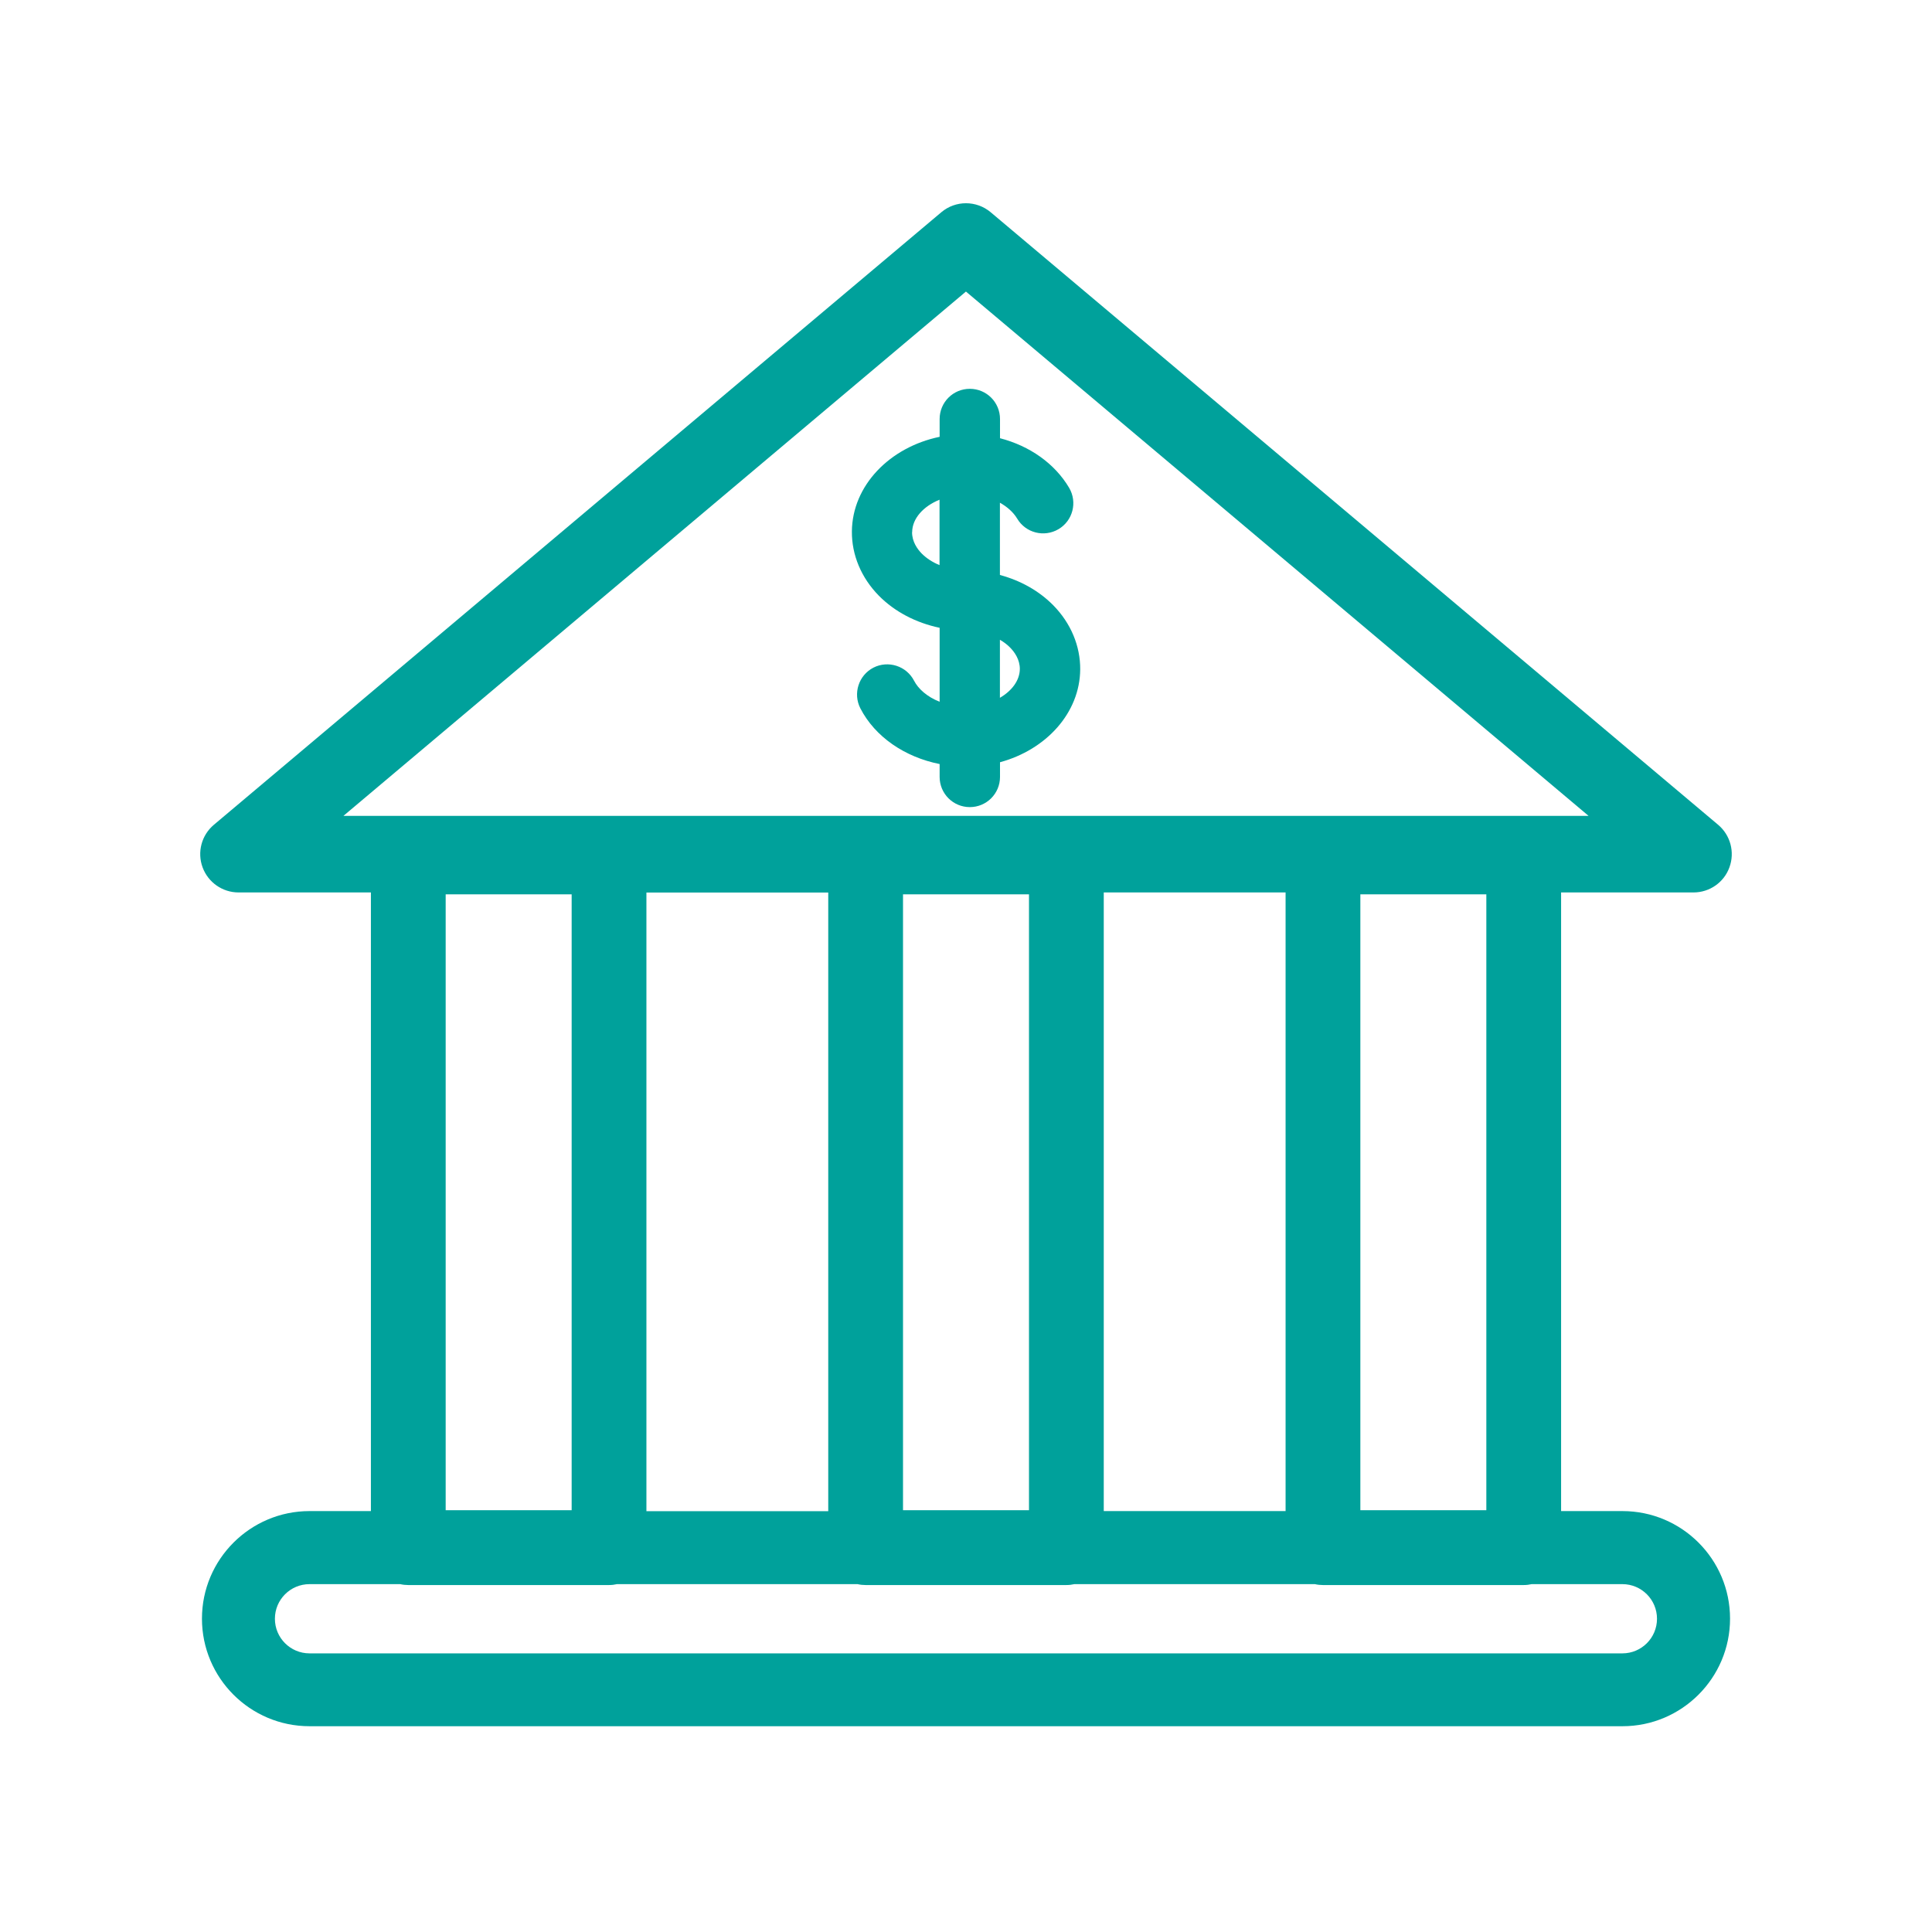
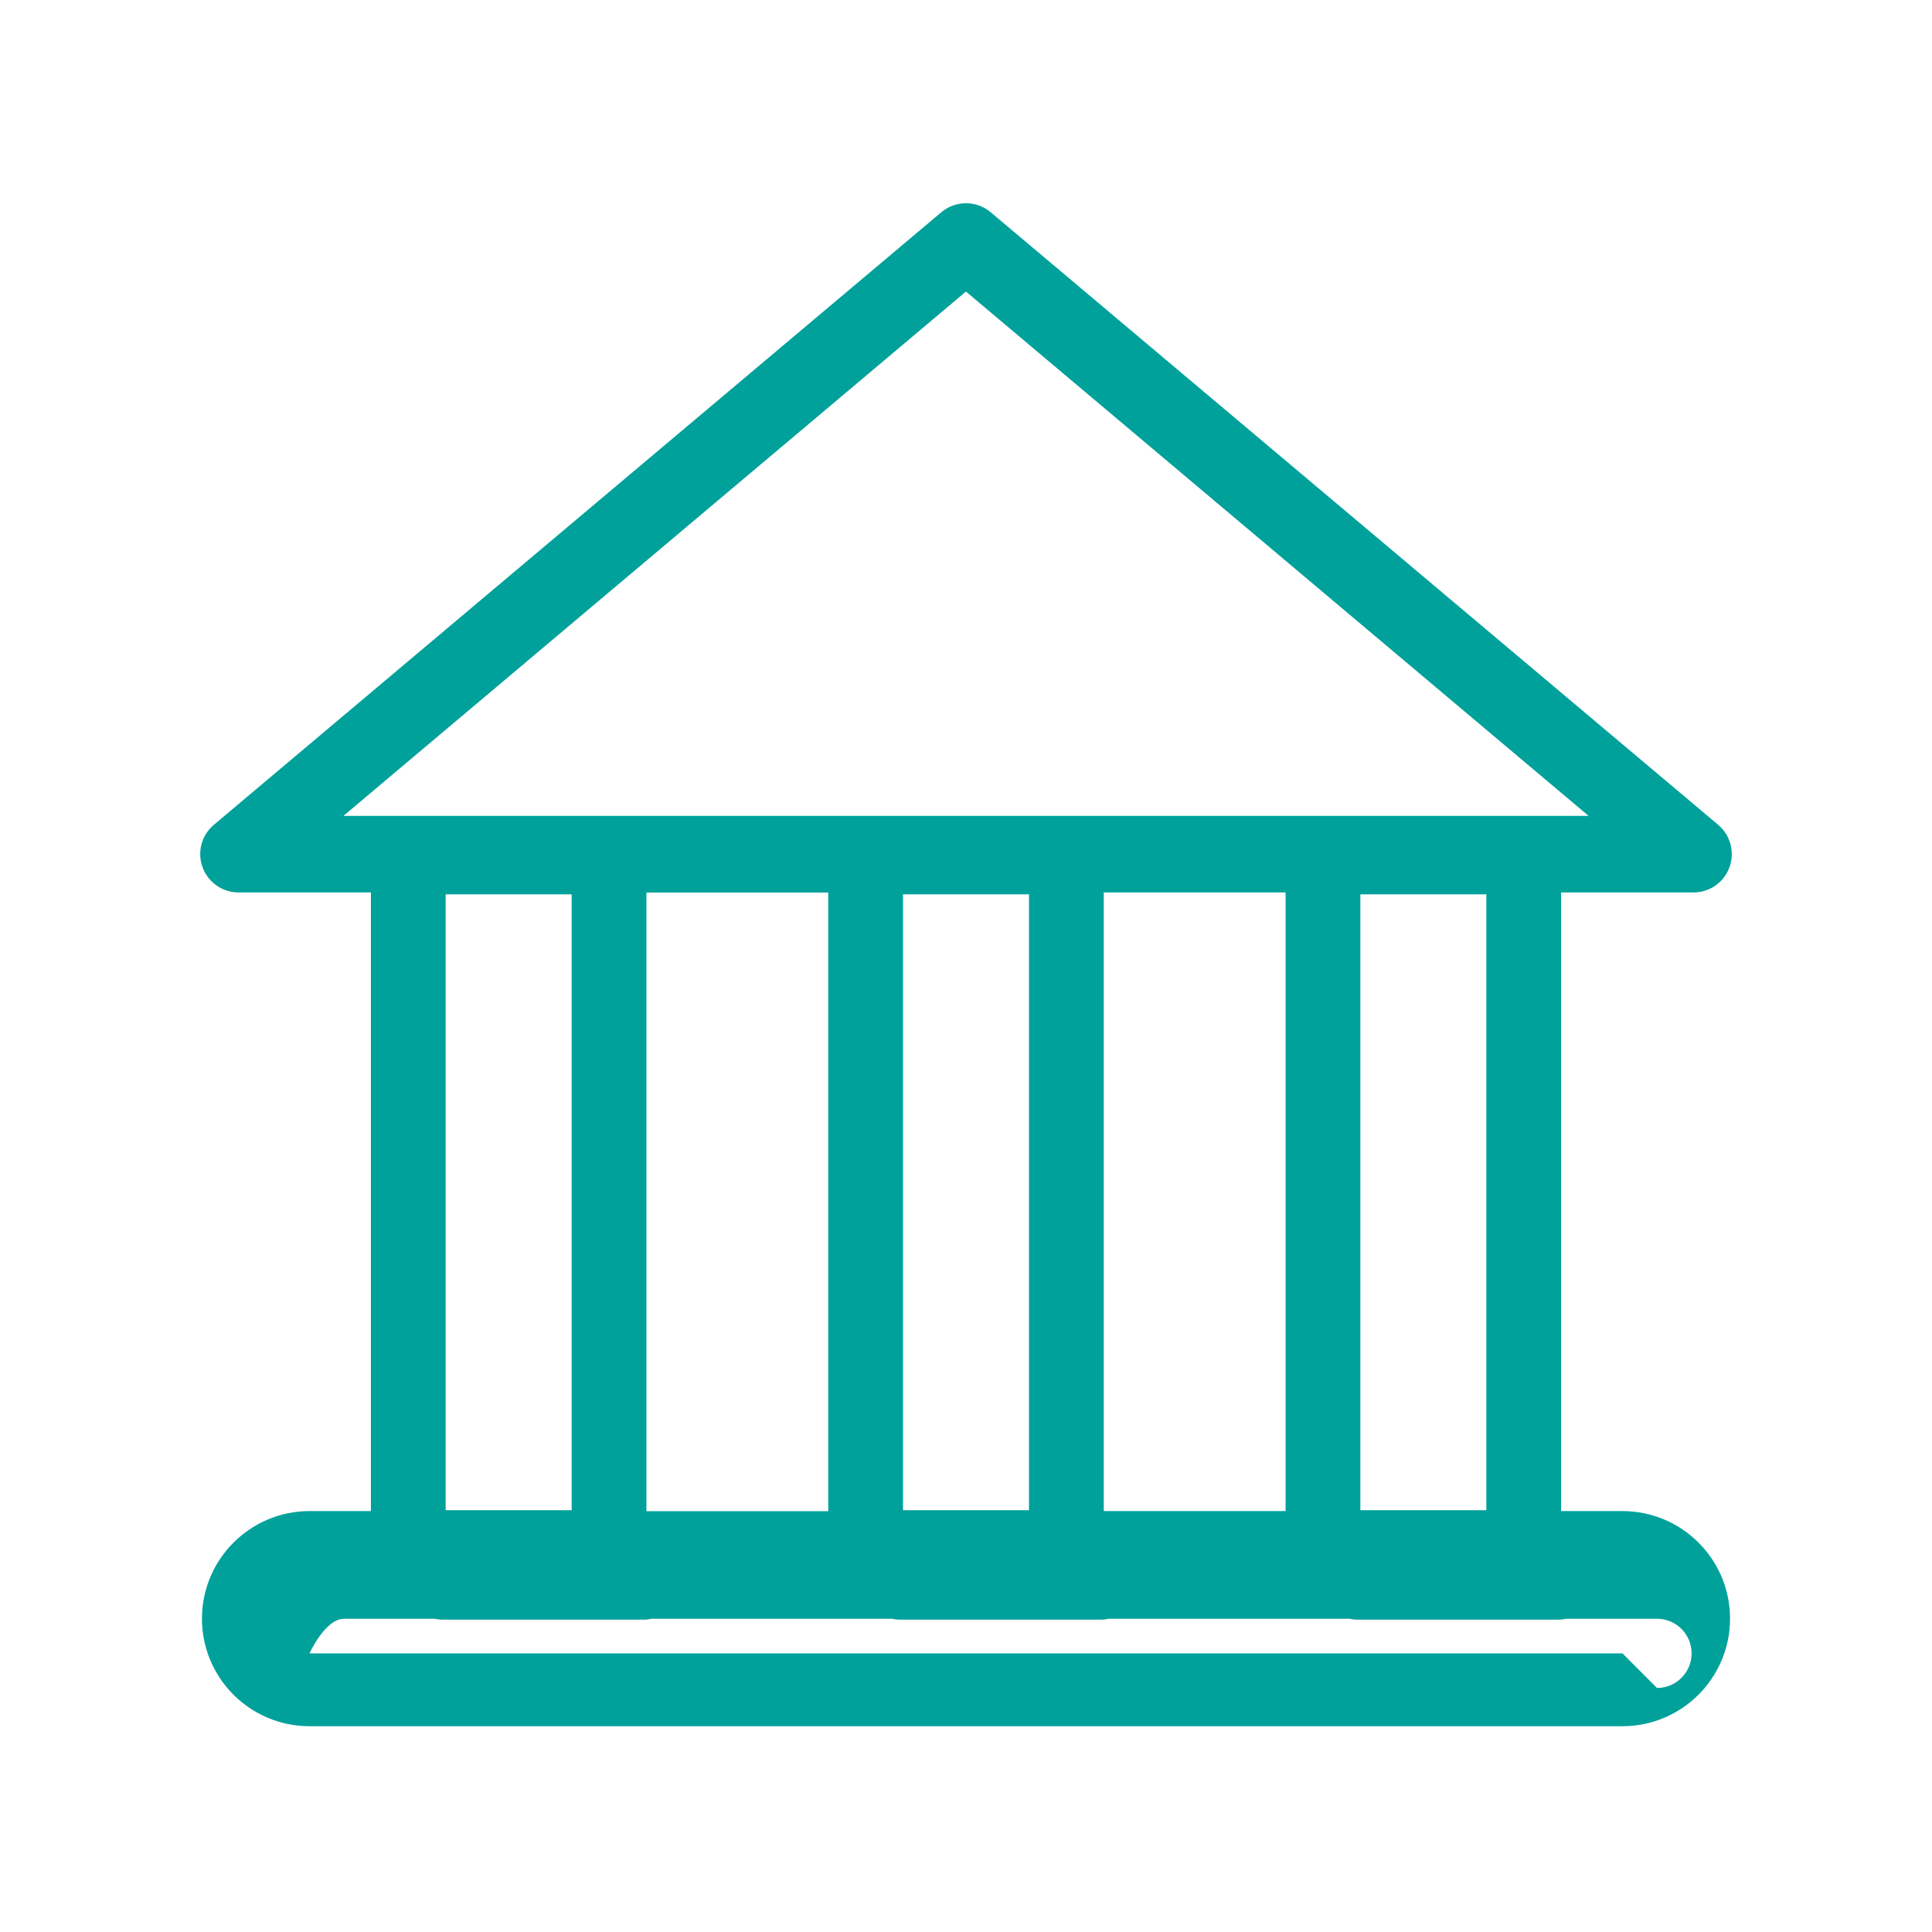
<svg xmlns="http://www.w3.org/2000/svg" id="_外框" viewBox="0 0 192 192">
  <defs>
    <style>.cls-1{fill:none;}.cls-2{clip-path:url(#clippath);}.cls-3{fill:#00a19b;}</style>
    <clipPath id="clippath">
      <rect class="cls-1" width="192" height="192" />
    </clipPath>
  </defs>
  <g class="cls-2">
    <g>
-       <path class="cls-3" d="M161.24,150.17h-6.1v-61.48h13.16c1.6,0,3.03-1,3.57-2.5,.55-1.5,.1-3.19-1.12-4.22L98.45,21.09c-1.42-1.19-3.49-1.19-4.9,0L21.25,81.97c-1.22,1.03-1.67,2.71-1.12,4.22,.55,1.5,1.98,2.5,3.57,2.5h13.16v61.48h-6.1c-5.89,0-10.69,4.79-10.69,10.69s4.79,10.69,10.69,10.69H161.24c5.89,0,10.69-4.79,10.69-10.69s-4.79-10.69-10.69-10.69Zm-26.05-.09v-61.2h12.52v61.2h-12.52Zm-7.43,.09h-18.07v-61.48h18.07v61.48Zm-38.02-61.29h12.52v61.2h-12.52v-61.2Zm6.26-59.9l61.87,52.1H34.13L96,28.97Zm-39.19,59.9v61.2h-12.52v-61.2h12.52Zm7.43-.18h18.07v61.48h-18.07v-61.48Zm97,75.61H30.76c-1.9,0-3.44-1.54-3.44-3.44s1.54-3.44,3.44-3.44h9.01c.26,.06,.53,.09,.8,.09h19.95c.28,0,.54-.03,.8-.09h23.9c.26,.06,.53,.09,.8,.09h19.95c.28,0,.54-.03,.8-.09h23.9c.26,.06,.53,.09,.8,.09h19.95c.28,0,.54-.03,.8-.09h9.01c1.9,0,3.44,1.54,3.44,3.44s-1.54,3.44-3.44,3.44Z" />
-       <path class="cls-3" d="M107.35,66.54c.02-2.34-.93-4.61-2.68-6.39-1.41-1.43-3.25-2.46-5.3-3.01v-7.18c.73,.41,1.33,.94,1.71,1.57,.84,1.43,2.68,1.9,4.11,1.06,1.43-.84,1.9-2.68,1.06-4.11-1.43-2.42-3.93-4.17-6.87-4.93v-1.91c0-1.66-1.34-3-3-3s-3,1.34-3,3v1.77c-4.96,1.03-8.68,4.84-8.72,9.4-.02,2.34,.93,4.61,2.68,6.39,1.58,1.6,3.7,2.7,6.04,3.19v7.35c-1.25-.49-2.13-1.29-2.54-2.09-.76-1.47-2.57-2.05-4.04-1.3-1.47,.76-2.05,2.57-1.3,4.04,1.46,2.84,4.42,4.85,7.88,5.54v1.28c0,1.66,1.34,3,3,3s3-1.34,3-3v-1.46c4.58-1.24,7.94-4.9,7.97-9.23Zm-16.7-13.66c.01-1.36,1.12-2.57,2.72-3.22v6.5c-.69-.28-1.29-.67-1.77-1.15-.44-.45-.96-1.18-.96-2.12Zm8.72,16.47v-5.77c.38,.22,.73,.48,1.02,.78,.44,.45,.96,1.18,.96,2.12-.01,1.14-.79,2.17-1.97,2.86Z" />
+       <path class="cls-3" d="M161.24,150.17h-6.1v-61.48h13.16c1.6,0,3.03-1,3.57-2.5,.55-1.5,.1-3.19-1.12-4.22L98.45,21.09c-1.42-1.19-3.49-1.19-4.9,0L21.25,81.97c-1.22,1.03-1.67,2.71-1.12,4.22,.55,1.5,1.98,2.5,3.57,2.5h13.16v61.48h-6.1c-5.89,0-10.69,4.79-10.69,10.69s4.79,10.69,10.69,10.69H161.24c5.89,0,10.69-4.79,10.69-10.69s-4.79-10.69-10.69-10.69Zm-26.05-.09v-61.2h12.52v61.2h-12.52Zm-7.43,.09h-18.07v-61.48h18.07v61.48Zm-38.02-61.29h12.52v61.2h-12.52v-61.2Zm6.26-59.9l61.87,52.1H34.13L96,28.97Zm-39.19,59.9v61.2h-12.52v-61.2h12.52Zm7.43-.18h18.07v61.48h-18.07v-61.48Zm97,75.61H30.76s1.54-3.44,3.44-3.44h9.01c.26,.06,.53,.09,.8,.09h19.95c.28,0,.54-.03,.8-.09h23.9c.26,.06,.53,.09,.8,.09h19.95c.28,0,.54-.03,.8-.09h23.9c.26,.06,.53,.09,.8,.09h19.95c.28,0,.54-.03,.8-.09h9.01c1.9,0,3.44,1.54,3.44,3.44s-1.54,3.44-3.44,3.44Z" />
    </g>
  </g>
</svg>